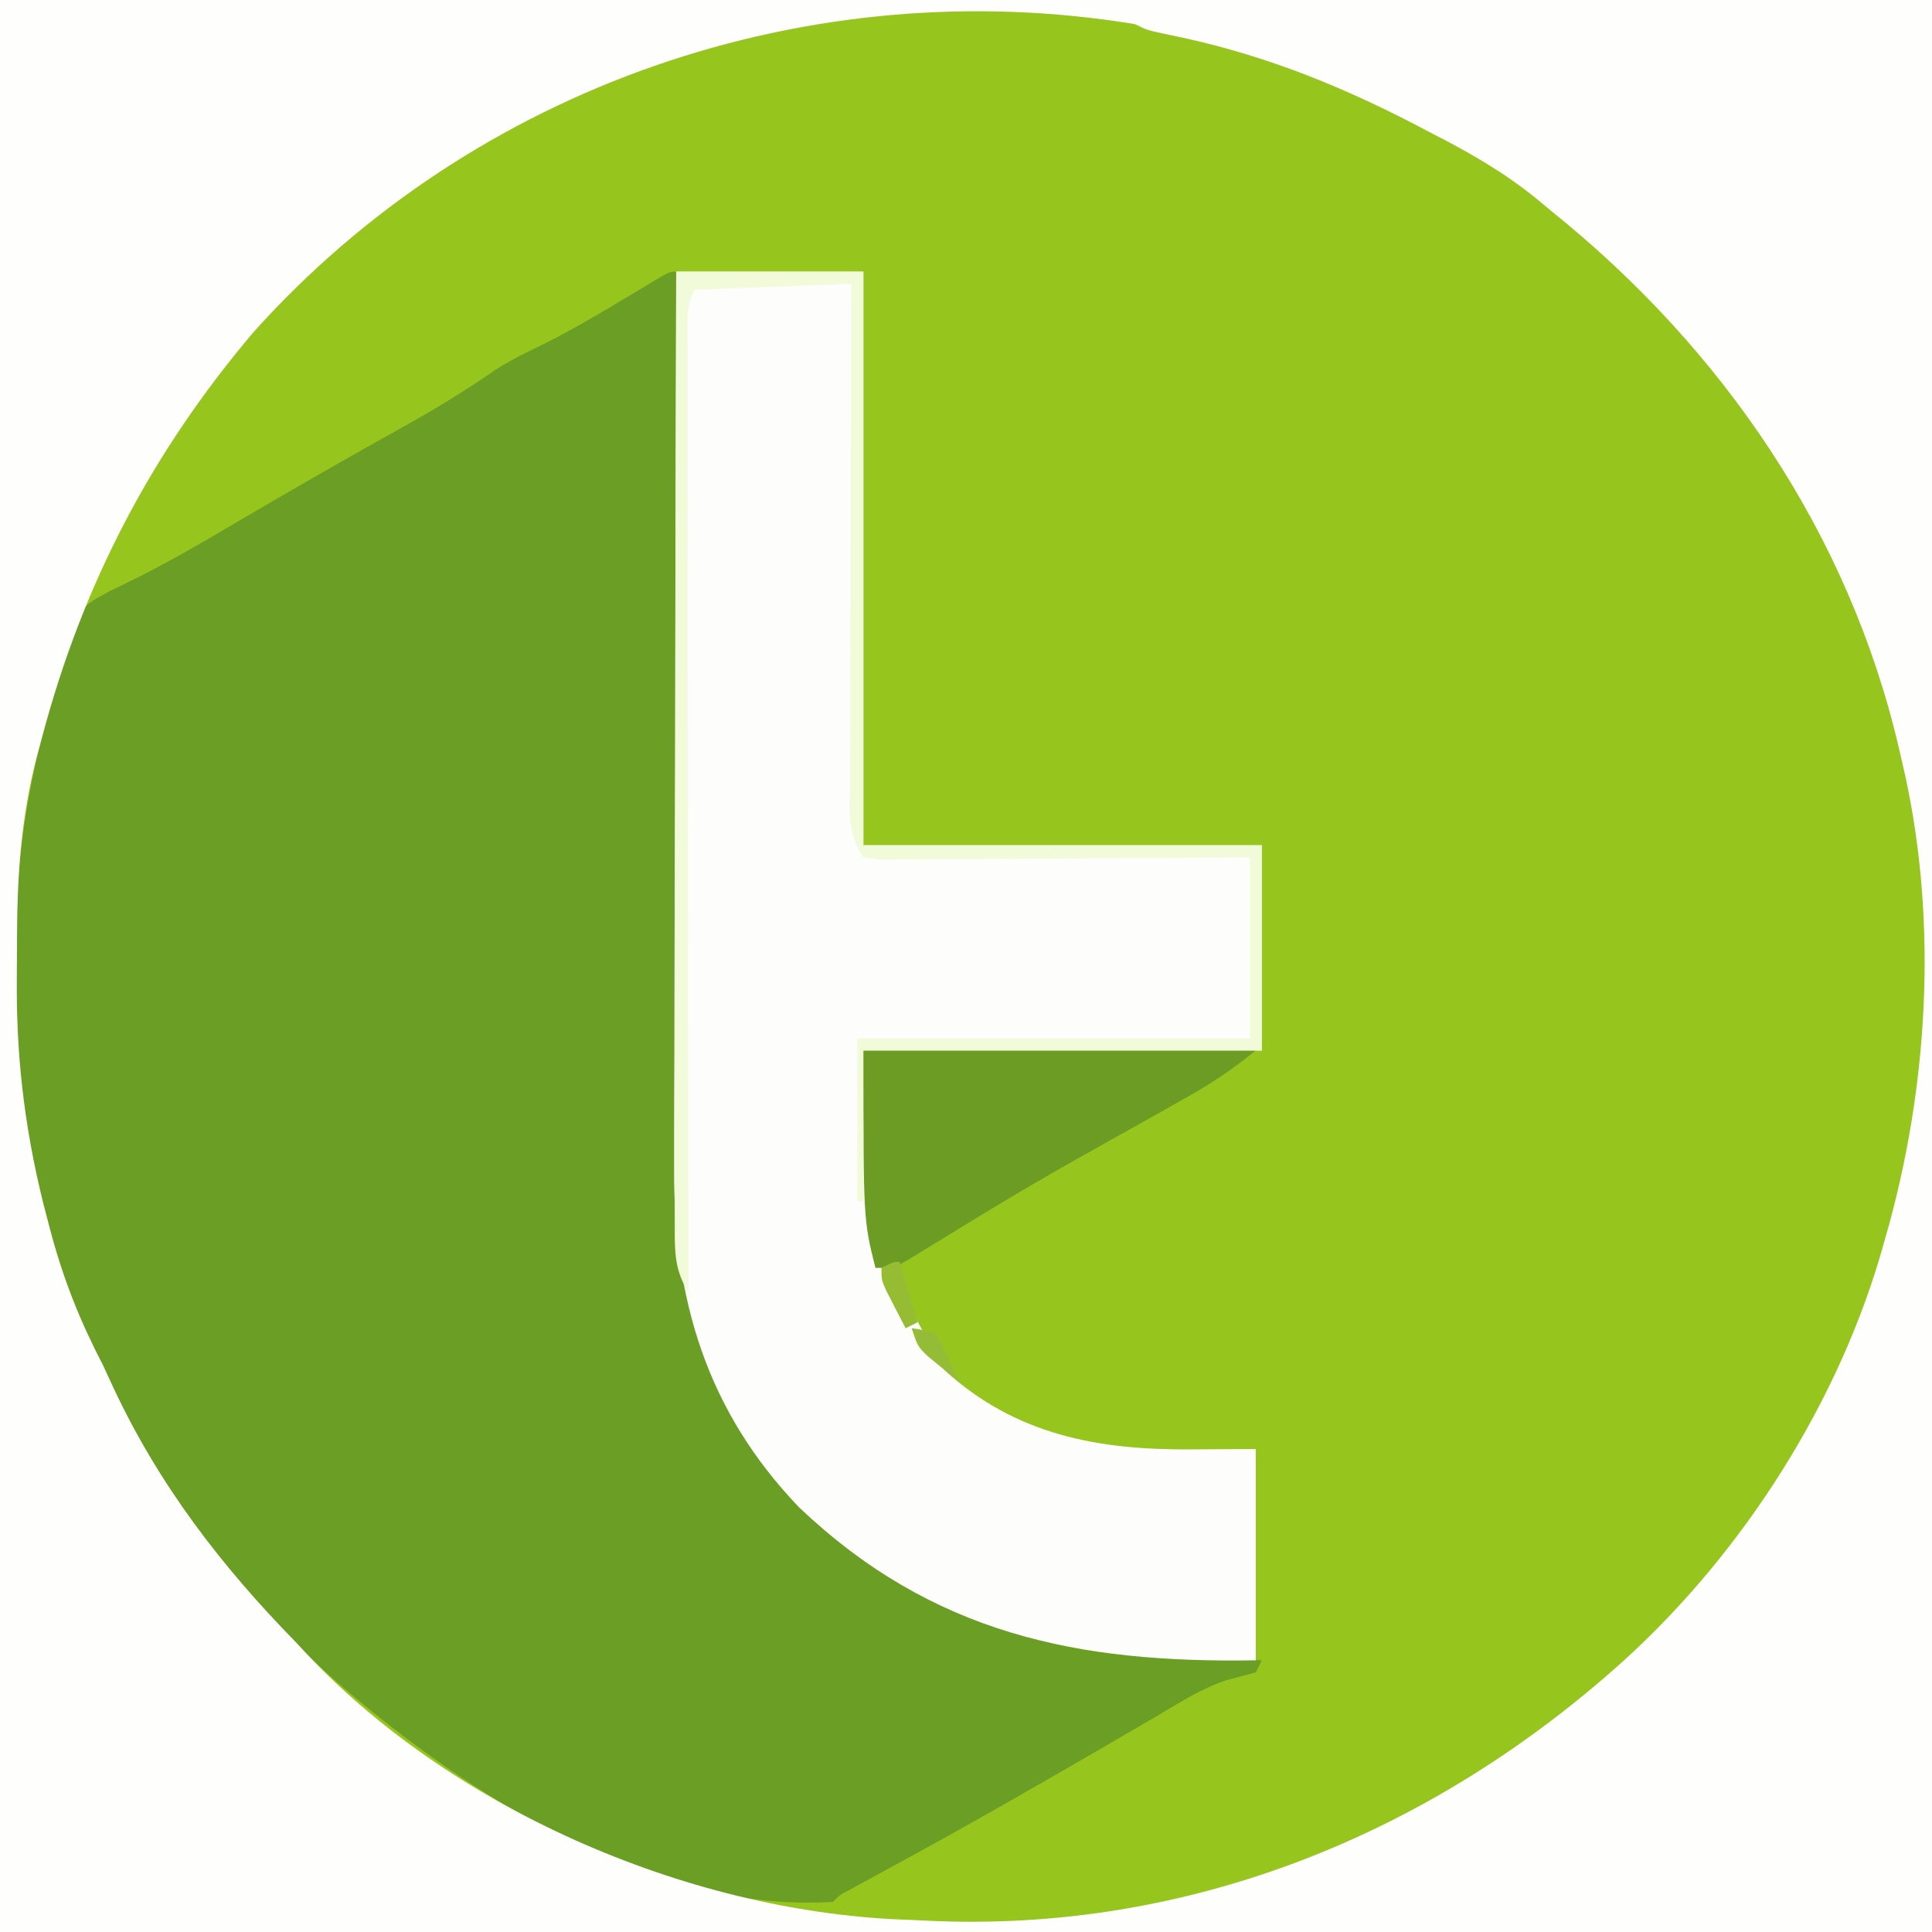
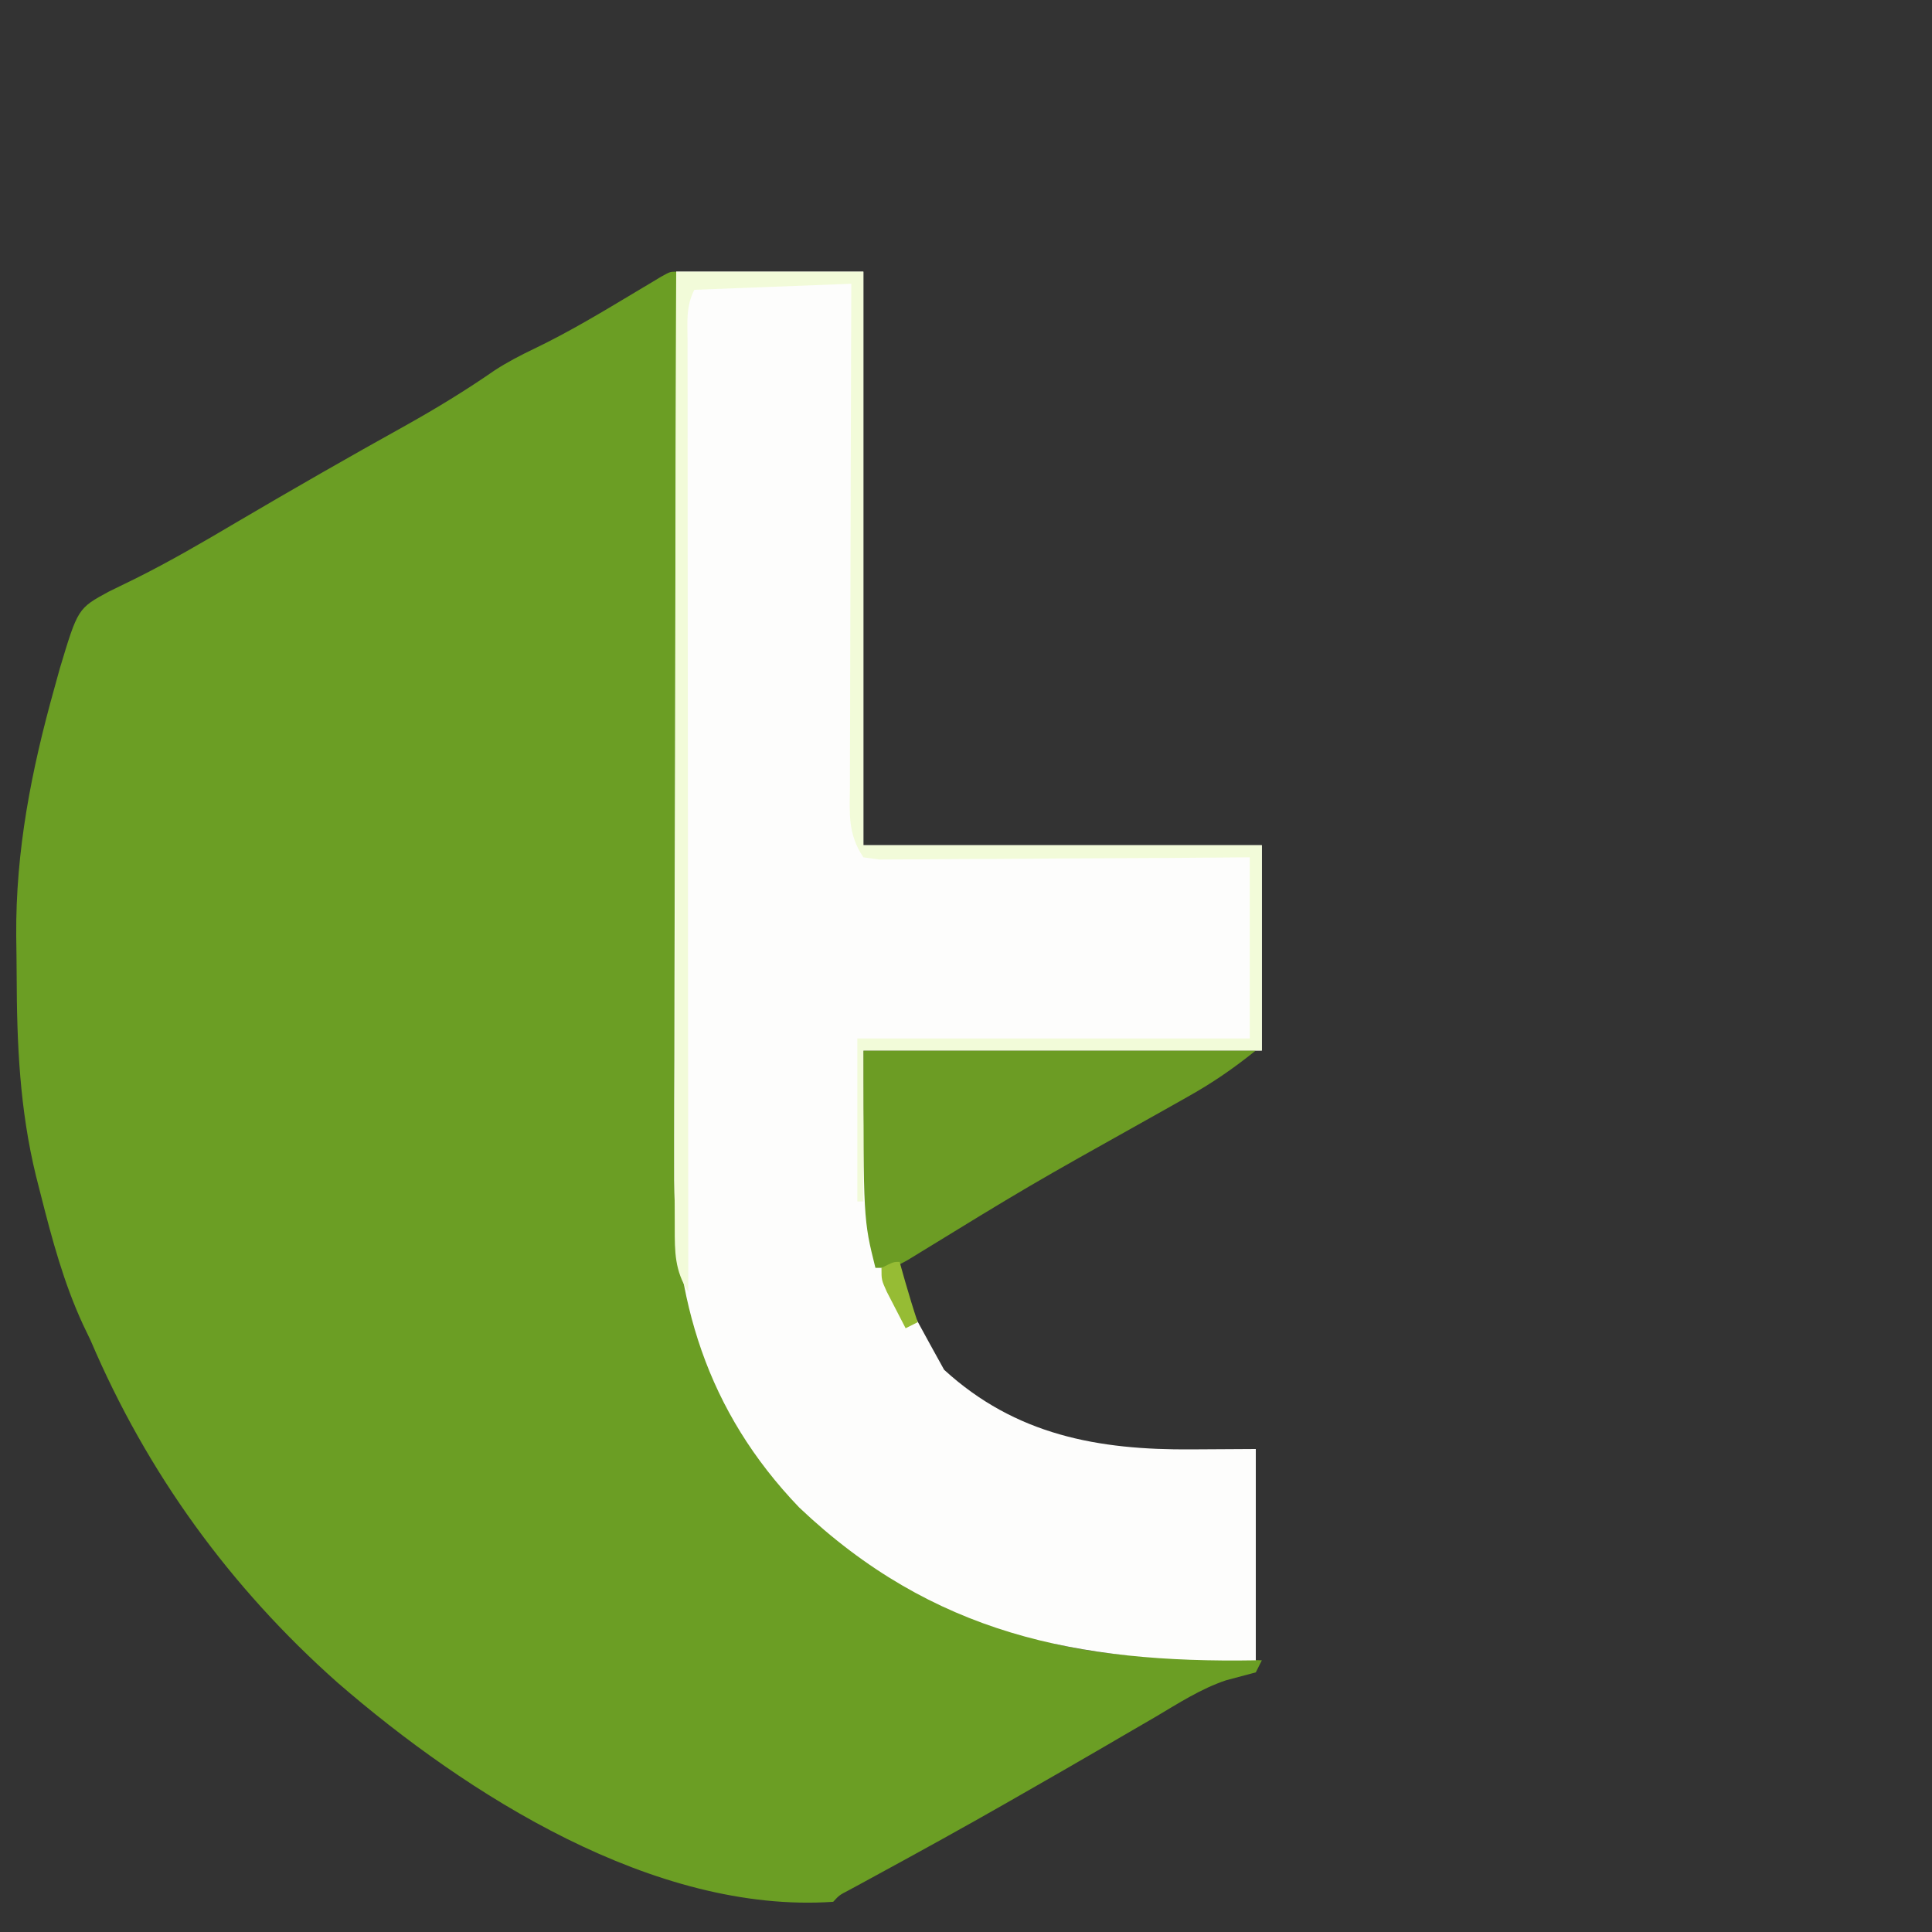
<svg xmlns="http://www.w3.org/2000/svg" xmlns:ns1="http://sodipodi.sourceforge.net/DTD/sodipodi-0.dtd" xmlns:ns2="http://www.inkscape.org/namespaces/inkscape" version="1.1" width="320" height="320" id="svg64" ns1:docname="-20.svg" ns2:version="1.3.2 (091e20e, 2023-11-25)">
  <rect width="100%" height="100%" fill="#333333" stroke="none" />
  <defs id="defs64" />
  <ns1:namedview id="namedview64" pagecolor="#ffffff" bordercolor="#000000" borderopacity="0.25" ns2:showpageshadow="2" ns2:pageopacity="0.0" ns2:pagecheckerboard="0" ns2:deskcolor="#d1d1d1" ns2:zoom="0.7375" ns2:cx="159.32203" ns2:cy="159.32203" ns2:window-width="1536" ns2:window-height="898" ns2:window-x="0" ns2:window-y="38" ns2:window-maximized="0" ns2:current-layer="svg64" />
-   <path d="M0 0 C105.6 0 211.2 0 320 0 C320 105.6 320 211.2 320 320 C214.4 320 108.8 320 0 320 C0 214.4 0 108.8 0 0 Z " fill="#96C51E" transform="translate(0,0)" id="path1" />
  <path d="M0 0 C0.002 1.255 0.002 1.255 0.004 2.535 C0.042 22.944 0.101 43.354 0.184 63.763 C0.224 73.633 0.256 83.503 0.271 93.373 C0.284 101.981 0.311 110.59 0.355 119.198 C0.377 123.751 0.393 128.304 0.392 132.857 C0.391 137.154 0.409 141.45 0.441 145.747 C0.45 147.313 0.451 148.879 0.446 150.445 C0.404 163.669 2.089 176.526 9 188.125 C9.381 188.78 9.762 189.436 10.155 190.111 C21.939 209.532 41.256 221.572 62.914 227.309 C67.974 228.442 72.871 229.129 78.055 229.316 C79.163 229.358 80.272 229.4 81.414 229.443 C82.556 229.483 83.698 229.522 84.875 229.562 C86.04 229.606 87.206 229.649 88.406 229.693 C91.271 229.799 94.135 229.901 97 230 C96.67 230.66 96.34 231.32 96 232 C94.373 232.433 92.746 232.866 91.118 233.294 C86.905 234.698 83.183 237.125 79.375 239.375 C77.499 240.465 75.622 241.555 73.746 242.645 C72.792 243.202 71.838 243.76 70.855 244.334 C66.397 246.935 61.918 249.501 57.438 252.062 C56.584 252.551 55.731 253.04 54.852 253.544 C47.659 257.653 40.409 261.655 33.131 265.612 C32.34 266.043 31.549 266.474 30.734 266.918 C30.035 267.297 29.336 267.676 28.616 268.067 C27.016 268.898 27.016 268.898 26 270 C-3.604 272.007 -34.656 252.281 -56.116 233.673 C-73.92 217.863 -87.656 198.934 -97 177 C-97.416 176.132 -97.833 175.265 -98.262 174.371 C-101.462 167.436 -103.38 160.256 -105.25 152.875 C-105.508 151.861 -105.767 150.848 -106.033 149.803 C-108.737 138.731 -109.21 127.951 -109.24 116.598 C-109.25 114.4 -109.281 112.202 -109.312 110.004 C-109.417 95.889 -106.803 82.594 -103 69 C-102.702 67.922 -102.404 66.845 -102.098 65.734 C-99.102 55.773 -99.102 55.773 -94 53 C-92.507 52.268 -91.014 51.538 -89.52 50.809 C-83.798 47.954 -78.312 44.757 -72.812 41.5 C-63.521 36.032 -54.177 30.672 -44.751 25.439 C-39.686 22.606 -34.809 19.628 -30.037 16.321 C-27.922 14.949 -25.773 13.837 -23.5 12.75 C-17.67 9.95 -12.168 6.623 -6.625 3.302 C-5.912 2.876 -5.199 2.45 -4.465 2.012 C-3.5 1.431 -3.5 1.431 -2.515 0.839 C-1 0 -1 0 0 0 Z " fill="#6B9E24" transform="translate(112,45)" id="path2" />
-   <path d="M0 0 C105.6 0 211.2 0 320 0 C320 105.6 320 211.2 320 320 C214.4 320 108.8 320 0 320 C0 214.4 0 108.8 0 0 Z M42 55 C25.091 74.941 13.712 96.735 7 122 C6.565 123.618 6.565 123.618 6.121 125.27 C3.402 135.713 2.814 145.606 2.815 156.361 C2.813 158.599 2.794 160.836 2.775 163.074 C2.722 176.267 4.362 188.788 7.75 201.562 C8.145 203.055 8.145 203.055 8.547 204.578 C10.64 212.217 13.329 218.97 17 226 C17.583 227.244 18.161 228.49 18.734 229.738 C26.236 245.833 36.626 259.36 49 272 C49.684 272.735 50.369 273.47 51.074 274.227 C75.794 300.242 115.184 317.008 151 318 C151.833 318.042 152.665 318.083 153.523 318.126 C196.885 320.208 237.09 303.803 269 275 C288.877 256.928 304.768 231.978 312 206 C312.327 204.833 312.655 203.667 312.992 202.465 C319.624 177.982 320.909 150.772 315 126 C314.85 125.345 314.7 124.691 314.546 124.017 C306.243 88.322 285.349 57.789 257 35 C256.197 34.331 255.394 33.662 254.566 32.973 C249.091 28.513 243.28 25.201 237 22 C235.374 21.149 235.374 21.149 233.715 20.281 C220.703 13.592 207.957 8.639 193.605 5.762 C190 5 190 5 188 4 C134.035 -4.863 78.58 14.226 42 55 Z " fill="#FEFEFC" transform="translate(0,0)" id="path3" />
  <path d="M0 0 C10.23 0 20.46 0 31 0 C31 31.35 31 62.7 31 95 C52.78 95 74.56 95 97 95 C97 106.22 97 117.44 97 129 C75.22 129 53.44 129 31 129 C31.081 157.848 31.081 157.848 44.375 181.875 C56.191 192.685 69.874 195.193 85.438 195.062 C88.923 195.042 92.409 195.021 96 195 C96 206.55 96 218.1 96 230 C66.512 230.497 42.464 225.645 20.375 204.688 C5.049 188.726 -0.5 170.136 -0.341 148.491 C-0.34 146.864 -0.34 145.236 -0.342 143.609 C-0.343 139.228 -0.325 134.846 -0.304 130.465 C-0.285 125.873 -0.284 121.28 -0.28 116.688 C-0.271 108.008 -0.246 99.328 -0.216 90.648 C-0.182 80.759 -0.166 70.87 -0.151 60.981 C-0.12 40.654 -0.065 20.327 0 0 Z " fill="#FDFDFC" transform="translate(112,45)" id="path4" />
  <path d="M0 0 C21.45 0 42.9 0 65 0 C61.156 3.075 57.802 5.378 53.562 7.75 C52.303 8.46 51.044 9.169 49.785 9.879 C48.832 10.413 48.832 10.413 47.86 10.958 C27.383 22.415 27.383 22.415 7.387 34.678 C5 36 5 36 2 36 C0 28 0 28 0 0 Z " fill="#6C9C24" transform="translate(143,174)" id="path5" />
  <path d="M0 0 C10.23 0 20.46 0 31 0 C31 31.35 31 62.7 31 95 C52.78 95 74.56 95 97 95 C97 106.22 97 117.44 97 129 C75.22 129 53.44 129 31 129 C31 137.25 31 145.5 31 154 C30.67 154 30.34 154 30 154 C30 145.09 30 136.18 30 127 C51.45 127 72.9 127 95 127 C95 117.1 95 107.2 95 97 C90.403 97.035 85.806 97.07 81.07 97.105 C78.163 97.121 75.255 97.135 72.348 97.146 C67.73 97.164 63.112 97.186 58.495 97.226 C54.773 97.259 51.051 97.277 47.329 97.285 C45.908 97.29 44.486 97.301 43.064 97.317 C41.077 97.339 39.089 97.34 37.102 97.341 C35.97 97.347 34.837 97.354 33.67 97.361 C32.789 97.242 31.908 97.123 31 97 C28.384 93.076 28.734 89.765 28.773 85.214 C28.773 84.316 28.772 83.419 28.772 82.494 C28.773 79.523 28.789 76.553 28.805 73.582 C28.808 71.524 28.811 69.465 28.813 67.407 C28.821 61.987 28.841 56.567 28.863 51.146 C28.883 45.616 28.892 40.087 28.902 34.557 C28.924 23.704 28.959 12.852 29 2 C20.42 2.33 11.84 2.66 3 3 C1.572 5.856 1.877 8.273 1.88 11.467 C1.879 12.138 1.878 12.809 1.877 13.501 C1.876 15.761 1.881 18.022 1.886 20.282 C1.887 21.898 1.887 23.514 1.886 25.13 C1.886 29.526 1.892 33.923 1.899 38.319 C1.905 42.91 1.905 47.501 1.907 52.092 C1.91 60.791 1.918 69.489 1.928 78.187 C1.939 88.087 1.945 97.988 1.95 107.889 C1.96 128.259 1.978 148.63 2 169 C-0.243 165.406 -0.247 162.44 -0.241 158.255 C-0.242 157.578 -0.244 156.901 -0.246 156.203 C-0.249 153.935 -0.238 151.667 -0.227 149.399 C-0.226 147.773 -0.227 146.147 -0.228 144.521 C-0.229 140.106 -0.217 135.691 -0.203 131.276 C-0.19 126.662 -0.189 122.049 -0.187 117.435 C-0.181 108.698 -0.164 99.961 -0.144 91.224 C-0.122 81.277 -0.111 71.33 -0.101 61.384 C-0.08 40.922 -0.043 20.461 0 0 Z " fill="#F2FBD9" transform="translate(112,45)" id="path6" />
  <path d="M 0,0 C 0.309,1.093 0.619,2.186 0.938,3.312 1.583,5.554 2.262,7.787 3,10 2.01,10.495 2.01,10.495 1,11 0.328,9.711 -0.337,8.419 -1,7.125 -1.371,6.406 -1.742,5.686 -2.125,4.945 -3,3 -3,3 -3,1 -1,0 -1,0 0,0 Z" fill="#96bc34" transform="translate(149,209)" id="path49" style="display:inline" />
-   <path d="M 0,0 C 1.875,0.25 1.875,0.25 4,1 5.125,2.812 5.125,2.812 6,5 6.66,6.337 7.326,7.671 8,9 6.848,8.07 5.703,7.131 4.562,6.188 3.605,5.404 3.605,5.404 2.629,4.605 1,3 1,3 0,0 Z" fill="#94bc37" transform="translate(151,220)" id="path58" style="display:inline" />
</svg>